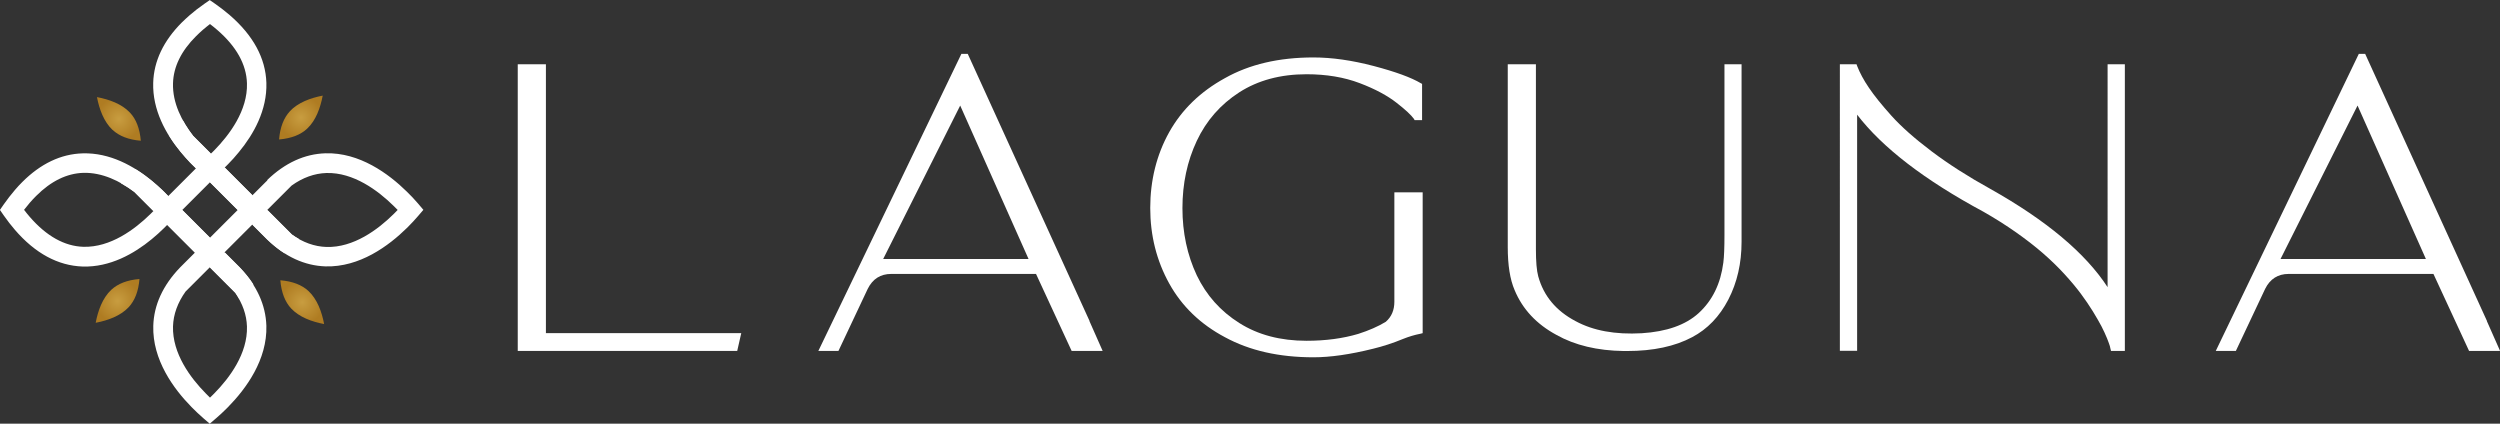
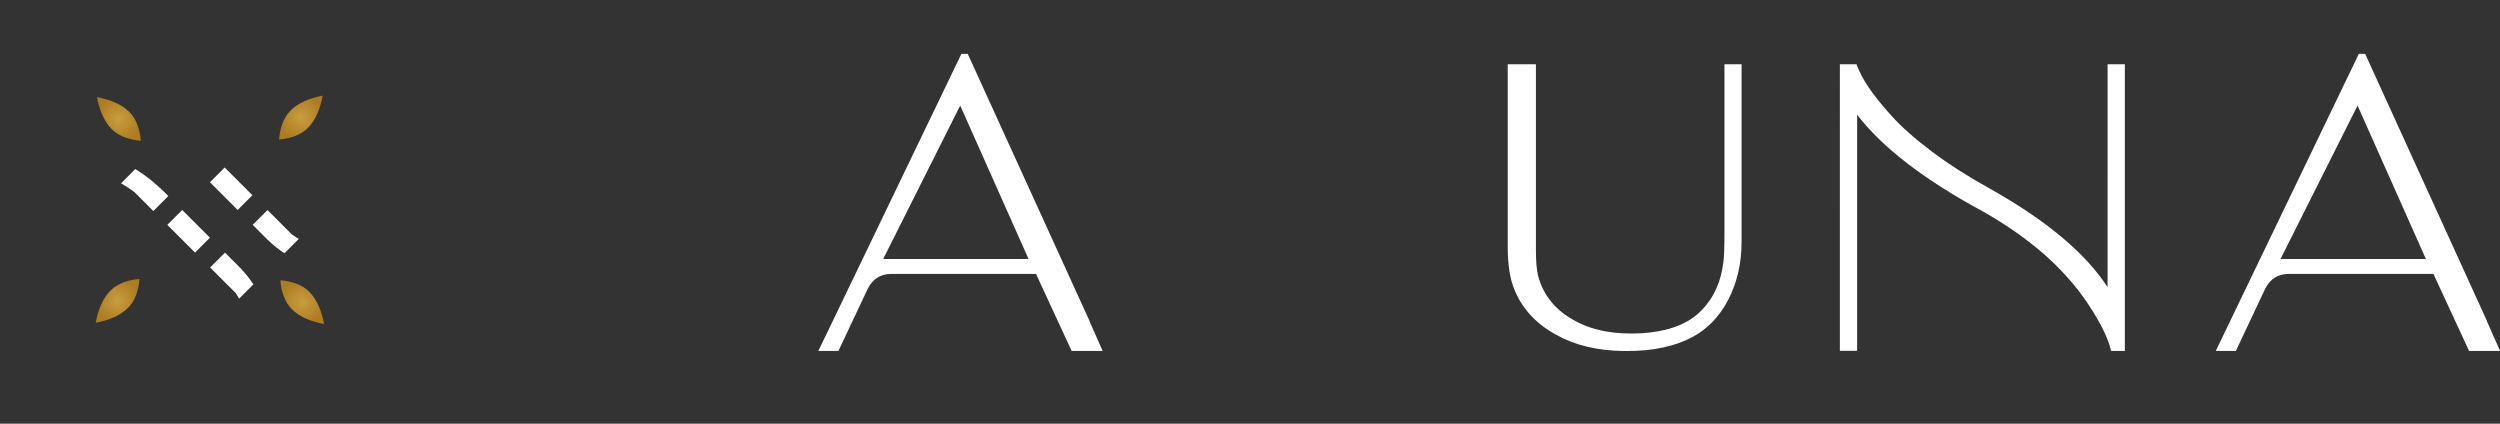
<svg xmlns="http://www.w3.org/2000/svg" xmlns:xlink="http://www.w3.org/1999/xlink" id="Layer_2" viewBox="0 0 334.67 56.72">
  <rect x="0" y="0" width="334.67" height="56.72" fill="#333333" stroke="none" />
  <defs>
    <style>.cls-1{fill:#fff;}.cls-1,.cls-2,.cls-3,.cls-4,.cls-5{stroke-width:0px;}.cls-2{fill:url(#radial-gradient-2);}.cls-3{fill:url(#radial-gradient);}.cls-4{fill:url(#radial-gradient-3);}.cls-5{fill:url(#radial-gradient-4);}</style>
    <radialGradient id="radial-gradient" cx="159.85" cy="171.94" fx="159.85" fy="171.94" r="2.93" gradientTransform="translate(-143.94 -156.02)" gradientUnits="userSpaceOnUse">
      <stop offset="0" stop-color="#c89d40" />
      <stop offset="1" stop-color="#af7c22" />
    </radialGradient>
    <radialGradient id="radial-gradient-2" cx="184.4" cy="196.48" fx="184.4" fy="196.48" r="2.93" xlink:href="#radial-gradient" />
    <radialGradient id="radial-gradient-3" cx="184.22" cy="171.76" fx="184.22" fy="171.76" r="2.93" xlink:href="#radial-gradient" />
    <radialGradient id="radial-gradient-4" cx="159.68" cy="196.31" fx="159.68" fy="196.31" r="2.93" xlink:href="#radial-gradient" />
  </defs>
  <g id="Layer_1-2">
-     <path class="cls-1" d="M73.08,44.6h26.15l-.54,2.38h-29.38V8.6h3.77v36Z" />
    <path class="cls-1" d="M145.84,42.98l1.77,4h-4.15l-4.77-10.31h-19.38c-1.44,0-2.49.67-3.15,2l-3.92,8.31h-2.69l19.15-39.77h.85l16.31,35.77-.31.15.31-.15ZM137.69,34.67l-9.15-20.54-10.31,20.54h19.46Z" />
-     <path class="cls-1" d="M186.68,25.75h3.77v18.85l-.31.08c-.77.15-1.54.38-2.31.69-1.38.57-2.72,1-4,1.31-3.08.77-5.74,1.15-8,1.15-4.62,0-8.56-.9-11.85-2.69-3.28-1.74-5.77-4.14-7.46-7.19-1.69-3.05-2.54-6.42-2.54-10.11s.85-7.13,2.54-10.15c1.69-3.02,4.18-5.43,7.46-7.23,3.28-1.85,7.23-2.77,11.85-2.77,2.46,0,5.15.38,8.08,1.15,2.92.77,5.02,1.54,6.31,2.31l.15.08v4.85h-1l-.08-.15c-.36-.51-1.13-1.23-2.31-2.15-1.23-.97-2.88-1.86-4.96-2.65-2.08-.79-4.45-1.19-7.12-1.19-3.49,0-6.49.81-9,2.42-2.51,1.62-4.41,3.78-5.69,6.5-1.28,2.72-1.92,5.72-1.92,9s.64,6.28,1.92,9c1.28,2.67,3.18,4.8,5.69,6.38,2.51,1.59,5.51,2.38,9,2.38,2.56,0,4.87-.31,6.92-.92,1.44-.46,2.67-1,3.69-1.62.77-.67,1.15-1.56,1.15-2.69v-14.62Z" />
    <path class="cls-1" d="M233.14,8.6v23.77c0,2.87-.59,5.45-1.77,7.73-1.18,2.28-2.8,3.96-4.85,5.04-2.31,1.23-5.21,1.85-8.69,1.85h-.46c-3.54-.05-6.54-.77-9-2.15-2.67-1.44-4.54-3.43-5.61-6-.62-1.43-.92-3.36-.92-5.77V8.6h3.77v8.54c0-.05,0,.73,0,2.35v13.88c0,1.64.1,2.85.31,3.62.72,2.62,2.38,4.62,5,6,2.36,1.28,5.31,1.82,8.85,1.62,3.33-.21,5.87-1.1,7.62-2.69,1.85-1.69,2.95-3.95,3.31-6.77.1-.77.15-2,.15-3.69V8.6h2.31Z" />
    <path class="cls-1" d="M282.14,8.6h2.31v38.38h-1.85l-.08-.31s-.03-.17-.08-.35c-.05-.18-.18-.53-.38-1.04-.21-.51-.45-1.04-.73-1.58-.28-.54-.67-1.2-1.15-2-.49-.79-1.03-1.59-1.62-2.38-.59-.79-1.32-1.67-2.19-2.62-.87-.95-1.82-1.87-2.85-2.77-1.03-.9-2.23-1.83-3.61-2.81-1.38-.97-2.85-1.9-4.38-2.77-7.9-4.25-13.54-8.59-16.92-13v31.61h-2.31V8.6h2.23l.08.23c.36.92.88,1.9,1.58,2.92.69,1.03,1.69,2.27,3,3.73,1.31,1.46,3.1,3.05,5.38,4.77,2.28,1.72,4.91,3.4,7.88,5.04,7.49,4.21,12.72,8.59,15.69,13.15V8.6Z" />
    <path class="cls-1" d="M332.91,42.98l1.77,4h-4.15l-4.77-10.31h-19.38c-1.44,0-2.49.67-3.15,2l-3.92,8.31h-2.69l19.15-39.77h.85l16.31,35.77-.31.15.31-.15ZM324.75,34.67l-9.15-20.54-10.31,20.54h19.46Z" />
    <path class="cls-3" d="M15.07,17.39c.89.83,2.16,1.32,3.78,1.45-.14-1.62-.62-2.89-1.46-3.77-1.09-1.16-2.77-1.76-4.41-2.07.31,1.63.93,3.31,2.09,4.4Z" />
    <path class="cls-2" d="M38.98,41.3c1.09,1.16,2.77,1.77,4.41,2.08-.31-1.64-.92-3.31-2.08-4.41-.89-.83-2.15-1.32-3.78-1.45.13,1.62.62,2.89,1.45,3.78Z" />
    <path class="cls-4" d="M38.81,14.89c-.83.89-1.32,2.16-1.45,3.78,1.62-.14,2.89-.62,3.77-1.46,1.16-1.09,1.76-2.77,2.07-4.41-1.63.31-3.31.93-4.4,2.09Z" />
    <path class="cls-5" d="M12.81,43.21c1.64-.31,3.31-.92,4.41-2.08.83-.89,1.32-2.15,1.45-3.78-1.62.13-2.89.62-3.78,1.45-1.16,1.09-1.77,2.77-2.08,4.41Z" />
-     <path class="cls-1" d="M35.8,24.14h0s-.24.23-.24.23c0,0-.01.01-.02.02,0,0-.01.02-.02.02l-1.73,1.73-3.71-3.71.25-.25.2-.2c.48-.49.98-1.03,1.46-1.63,1.97-2.39,3.78-5.61,3.67-9.26-.1-3.3-1.76-6.35-4.92-9.08-.6-.51-1.24-1.01-1.91-1.48l-.75-.52-.75.52c-.66.46-1.31.96-1.92,1.49-.39.34-.74.67-1.06.98-2.46,2.46-3.76,5.18-3.84,8.08-.11,3.65,1.7,6.87,3.67,9.26.41.5.83.96,1.23,1.39.08.08.15.16.23.23.18.18.36.36.54.53l.05.05-3.71,3.71-.05-.05c-.17-.19-.35-.36-.53-.54-.08-.08-.16-.15-.23-.23-.42-.4-.89-.82-1.39-1.23-2.39-1.97-5.61-3.78-9.26-3.67-2.9.08-5.62,1.38-8.08,3.84-.31.31-.65.67-.98,1.06-.52.61-1.02,1.25-1.49,1.92l-.52.75.52.75c.47.67.96,1.31,1.48,1.91,2.72,3.16,5.78,4.81,9.08,4.92,3.64.11,6.86-1.7,9.25-3.67.6-.49,1.14-.99,1.63-1.47l.2-.2.23-.23,3.71,3.71-1.7,1.7s-.02.01-.02.02c0,0-.01.01-.02.02l-.24.24h0s0,0,0,0c-2.3,2.39-3.51,5.02-3.59,7.82-.13,4.55,2.72,8.43,5.13,10.88.5.51,1.02,1,1.58,1.49l.85.73.86-.74c.47-.4.93-.83,1.38-1.28l.2-.2c2.42-2.46,5.27-6.34,5.14-10.89-.09-2.8-1.29-5.43-3.6-7.83l-.59-.59-1.41-1.41,3.71-3.71,1.57,1.57.35.35.07.07h0c2.39,2.3,5.02,3.51,7.82,3.6,4.55.13,8.43-2.72,10.89-5.14l.2-.2c.44-.44.88-.91,1.28-1.38l.73-.85-.73-.86c-.49-.57-.98-1.09-1.49-1.58-2.45-2.41-6.34-5.26-10.88-5.13-2.79.08-5.43,1.28-7.82,3.59ZM25.84,18.17c-1.49-1.94-2.76-4.38-2.68-7.02.06-2.21,1.1-4.33,3.08-6.3.28-.28.59-.57.92-.86.31-.26.62-.52.95-.77.33.25.65.51.95.77,2.58,2.22,3.93,4.64,4,7.17.11,3.62-2.33,6.88-4.38,8.97l-.19.19c-.08.08-.17.17-.26.25l-2.39-2.39ZM31.49,39.2c.99,1.45,1.52,2.95,1.57,4.5.11,3.62-2.32,6.88-4.38,8.97l-.19.19c-.13.13-.25.25-.38.37-.19-.18-.38-.37-.56-.56-2.06-2.09-4.49-5.35-4.39-8.98.05-1.61.62-3.17,1.68-4.66l3.24-3.24,3.41,3.41ZM20.54,28.25c-.07.07-.13.14-.2.2l-.02.02h0s0,0,0,0l-.19.19c-2.09,2.05-5.34,4.48-8.97,4.38-2.53-.08-4.94-1.43-7.17-4-.26-.3-.52-.62-.77-.95.25-.32.51-.64.77-.95.29-.33.58-.65.86-.92,1.98-1.98,4.1-3.01,6.3-3.08,2.55-.07,4.92,1.11,6.83,2.54l2.56,2.56ZM31.82,28.11l-3.71,3.71-3.71-3.71,3.71-3.71,3.71,3.71ZM53.23,28.11c-.12.13-.25.26-.37.38l-.19.19c-2.08,2.05-5.34,4.49-8.97,4.38-1.6-.05-3.16-.61-4.65-1.67l-3.28-3.28,3.27-3.27c1.49-1.07,3.06-1.63,4.66-1.68,3.62-.1,6.88,2.33,8.98,4.39.19.19.37.37.56.56Z" />
    <rect class="cls-1" x="29.55" y="22.64" width="2.79" height="5.25" transform="translate(-8.8 29.28) rotate(-45)" />
    <rect class="cls-1" x="23.84" y="28.34" width="2.82" height="5.25" transform="translate(-14.5 26.92) rotate(-45)" />
    <path class="cls-1" d="M21.96,25.67c.18.18.36.36.53.54l.04.04-2,2-2.55-2.55c-.56-.42-1.15-.81-1.78-1.16l1.91-1.91c.8.49,1.55,1.03,2.23,1.59.5.41.96.83,1.39,1.23.08.08.16.15.24.23Z" />
    <path class="cls-1" d="M28.12,35.82l2-2,2,2c.7.73,1.3,1.47,1.8,2.25l-1.91,1.91c-.14-.26-.3-.51-.47-.76l-3.41-3.41Z" />
-     <path class="cls-1" d="M24.53,16.2c.39.7.84,1.36,1.31,1.97l2.38,2.38-1.98,1.98-.04-.04c-.18-.18-.36-.36-.54-.53-.08-.08-.15-.16-.23-.24-.4-.42-.82-.89-1.23-1.39-.55-.68-1.1-1.42-1.59-2.23l1.91-1.91Z" />
    <path class="cls-1" d="M39.99,31.99l-1.91,1.91c-.77-.5-1.52-1.1-2.25-1.8h0s-2-2-2-2l1.98-1.98,3.28,3.28c.3.21.6.41.91.58Z" />
  </g>
</svg>